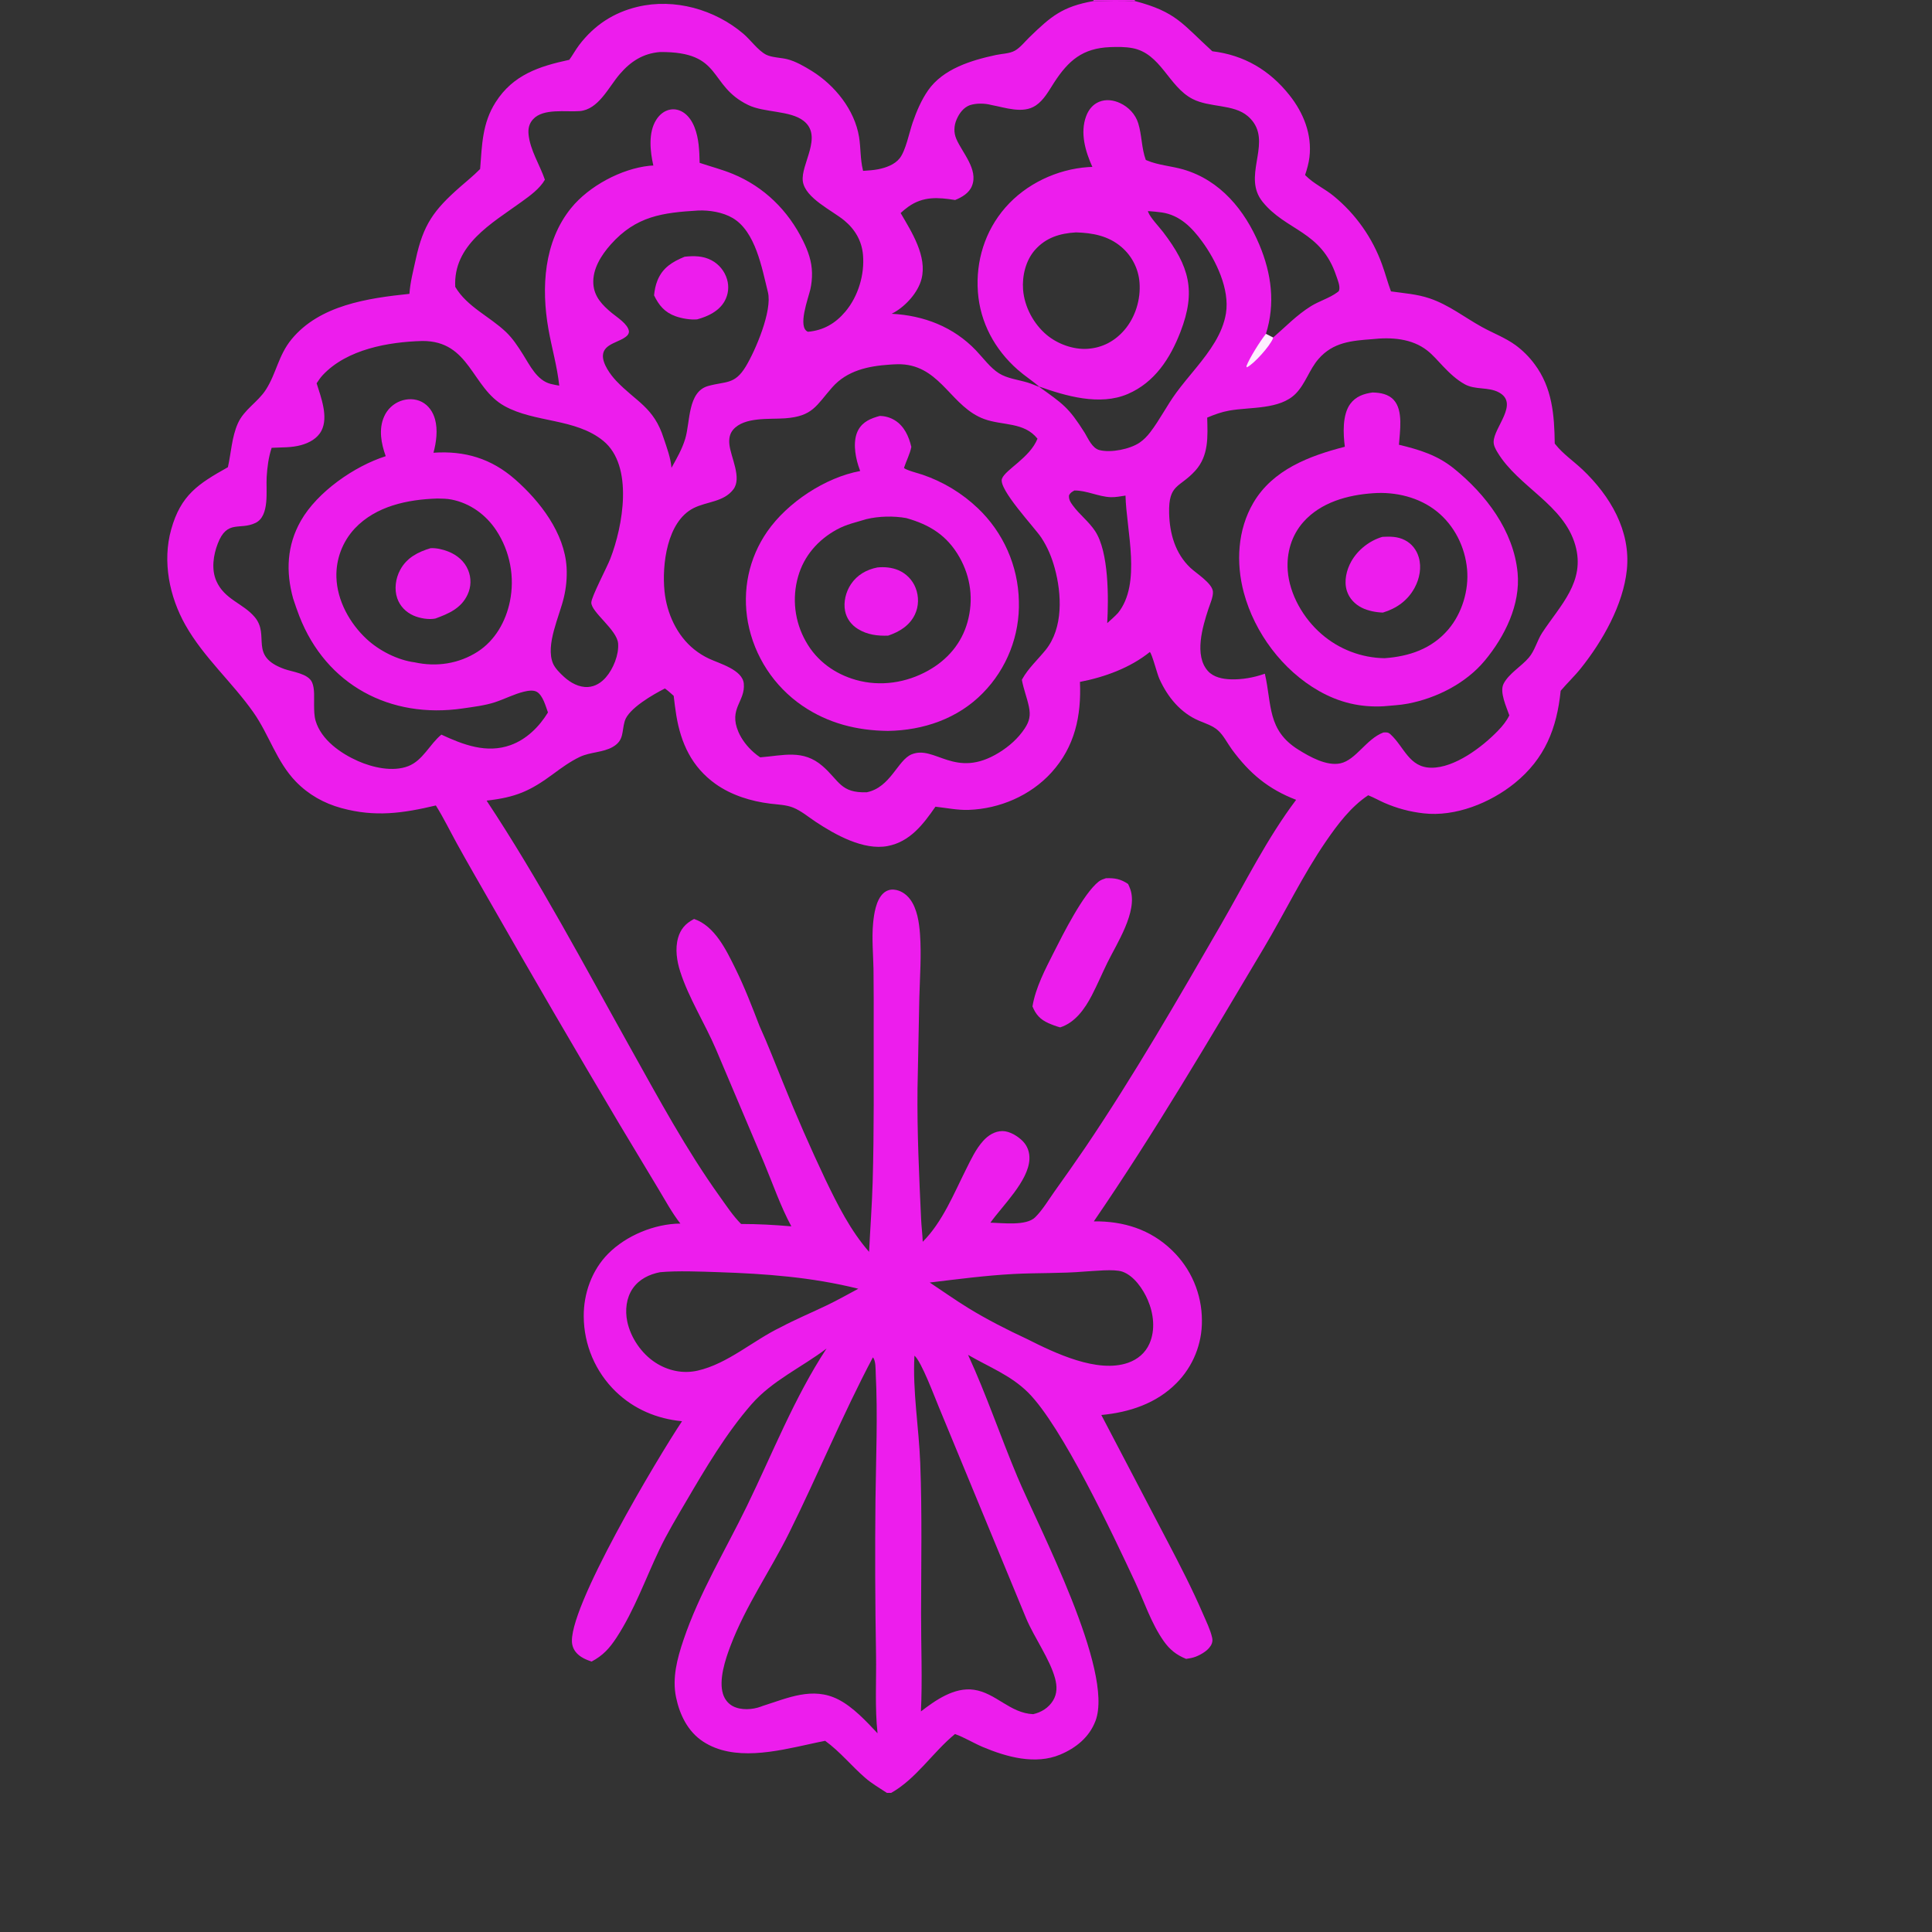
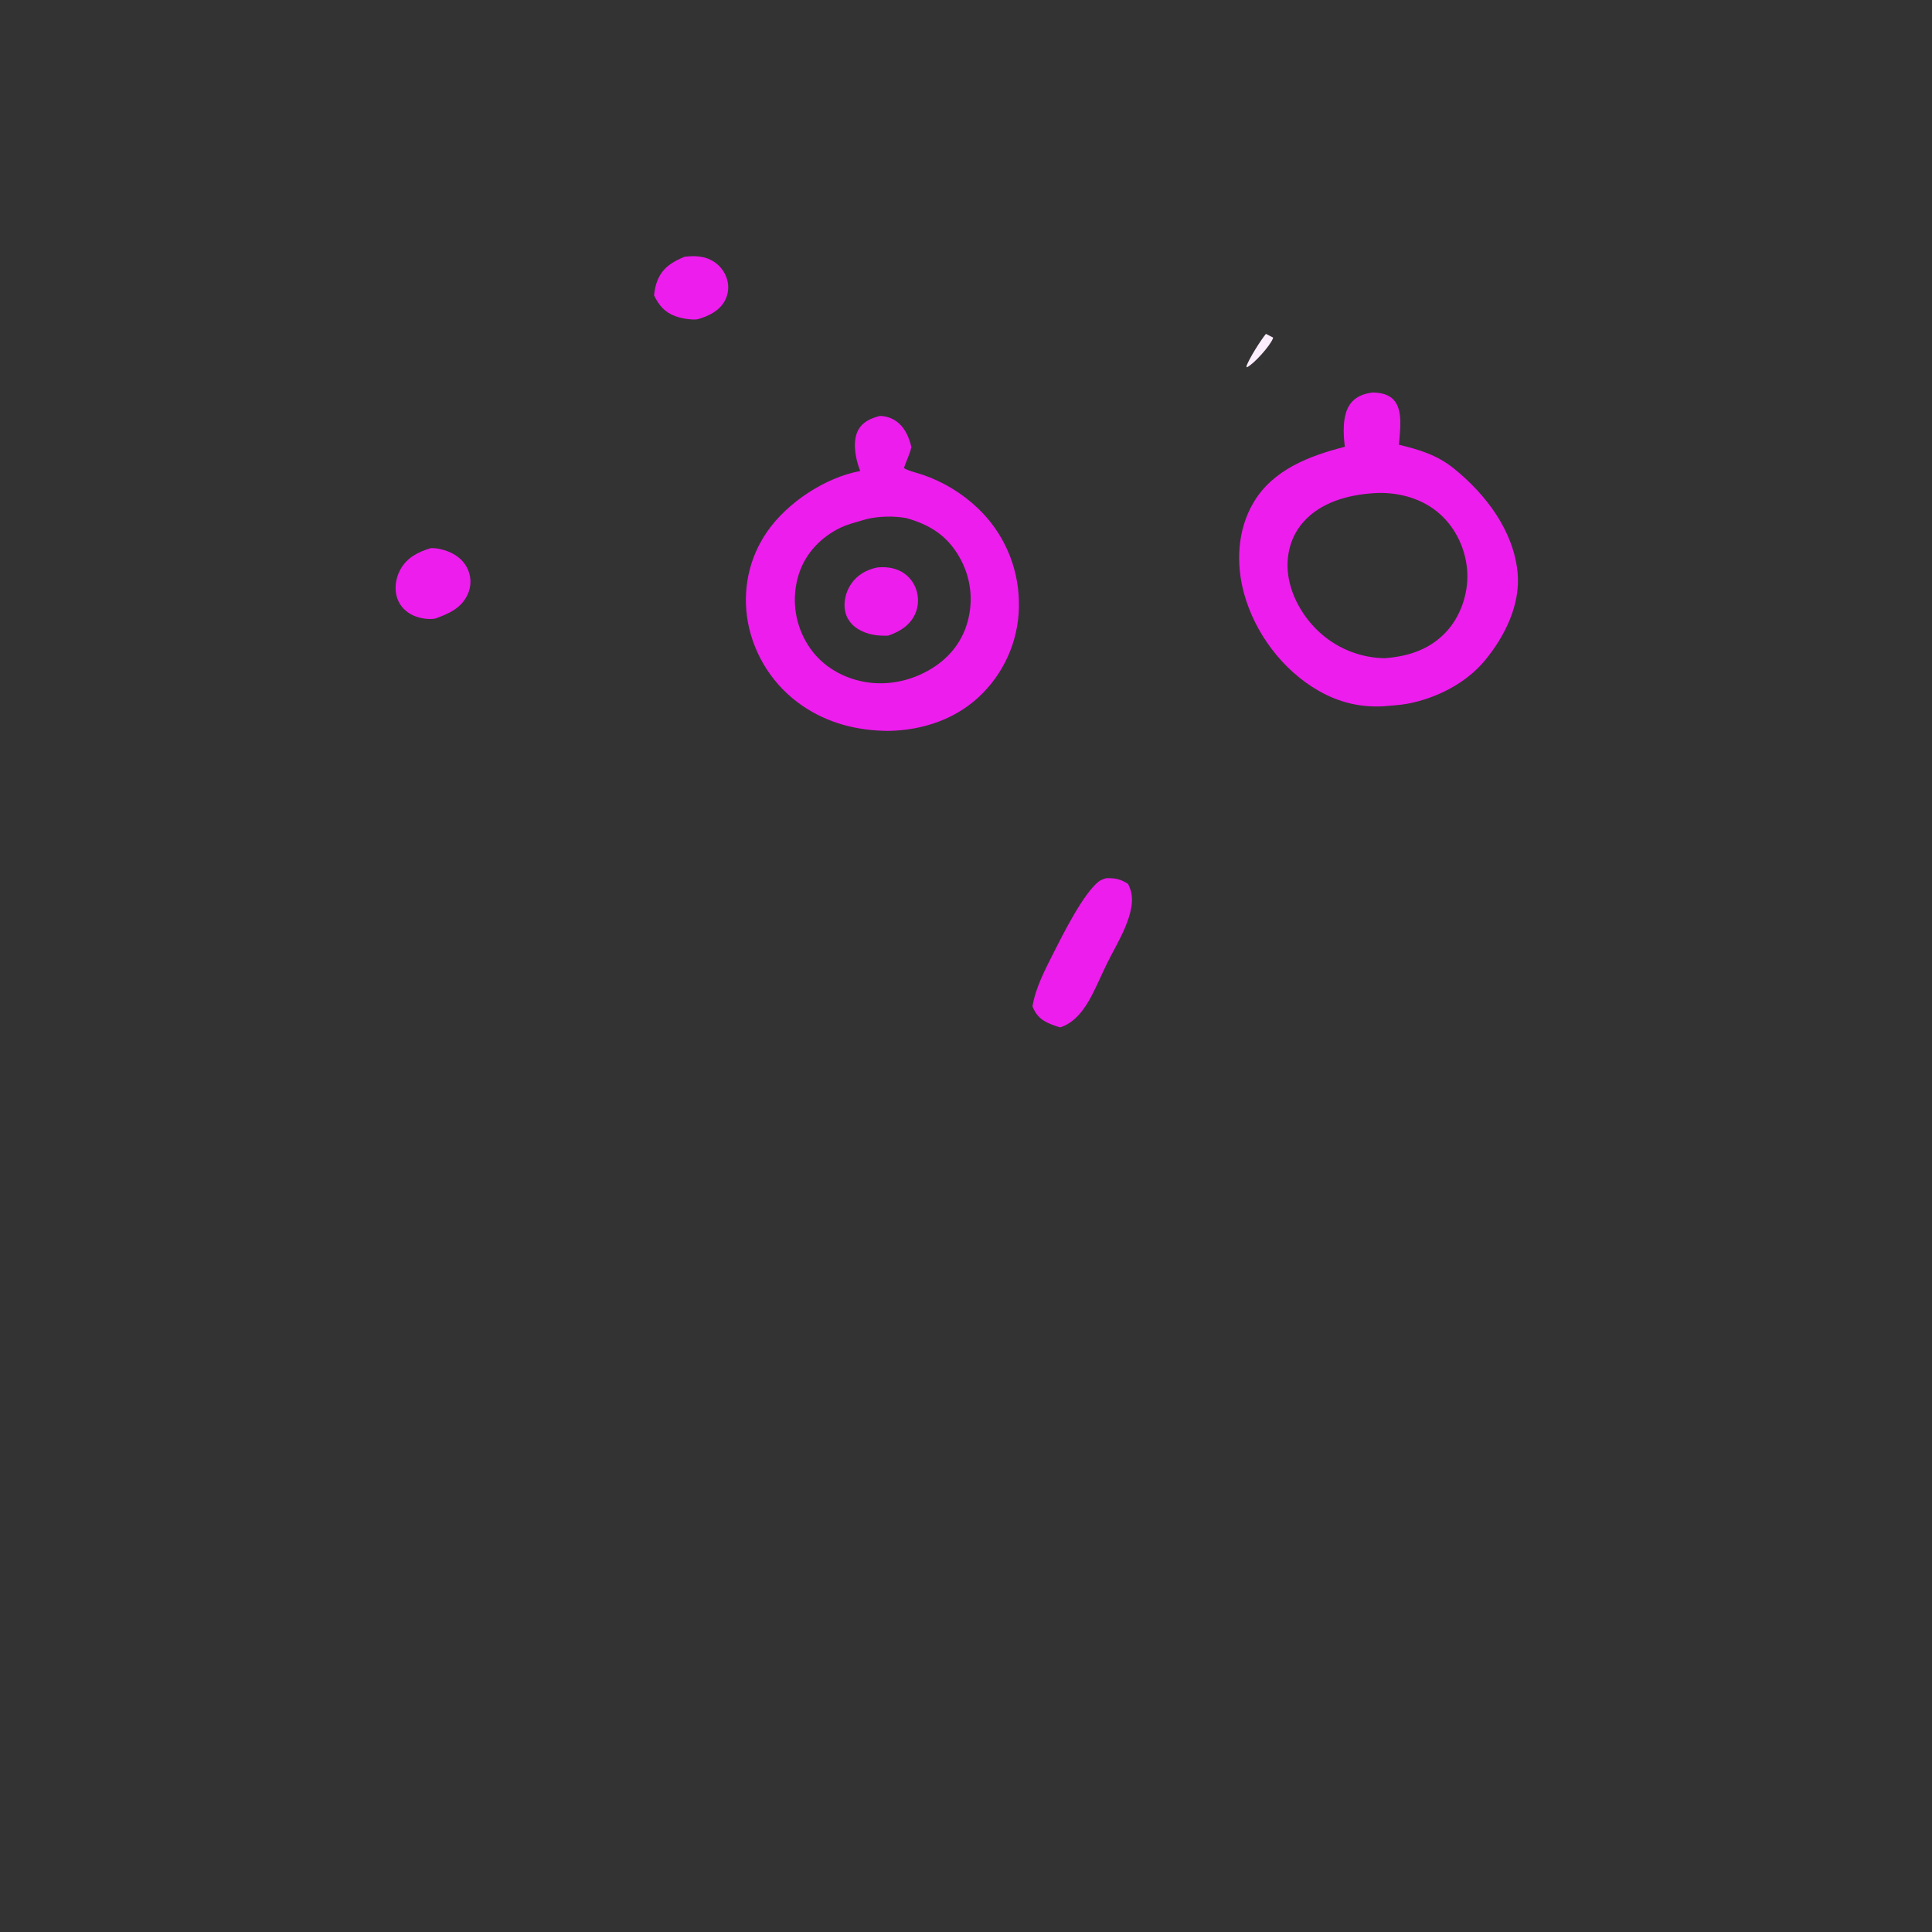
<svg xmlns="http://www.w3.org/2000/svg" width="16" height="16">
  <rect width="100%" height="100%" fill="#333333" stroke="none" />
-   <path fill="#ED1DED" transform="scale(0.029 0.029)" d="M0 0L312.291 0L324.097 0L512 0L512 512L254.486 512L253.274 512L0 512L0 0ZM0 0L0 512L253.274 512C251.153 510.579 249.043 509.407 247.096 507.719C243.15 504.3 239.894 500.215 235.642 497.129Q233.35 497.577 231.071 498.092C221.634 500.145 209.534 503.069 200.791 497.347C196.418 494.484 194.103 489.698 193.063 484.709C191.906 479.16 193.398 473.604 195.175 468.339C199.683 454.983 207.128 442.762 213.272 430.137C220.614 415.051 226.802 399.176 236.034 385.104C228.933 390.496 220.543 394.228 214.594 401.045C207.389 409.302 201.46 419.32 195.935 428.757C193.294 433.266 190.555 437.798 188.304 442.515C184.305 450.894 181.169 459.844 176.063 467.649C174.064 470.704 172.208 472.763 168.946 474.493C167.919 474.147 166.874 473.747 165.966 473.15C164.647 472.284 163.698 471.13 163.406 469.55C161.639 459.988 188.183 415.707 194.771 405.861C187.629 405.187 181.029 402.413 175.845 397.396Q175.308 396.875 174.797 396.329Q174.286 395.782 173.803 395.211Q173.32 394.639 172.866 394.045Q172.412 393.45 171.988 392.833Q171.564 392.217 171.172 391.58Q170.779 390.943 170.418 390.288Q170.058 389.632 169.73 388.959Q169.403 388.287 169.109 387.598Q168.816 386.91 168.557 386.208Q168.298 385.506 168.074 384.792Q167.85 384.079 167.662 383.354Q167.474 382.63 167.323 381.898Q167.171 381.165 167.056 380.426Q166.941 379.686 166.862 378.942Q166.784 378.198 166.743 377.451Q166.702 376.704 166.698 375.956C166.641 369.401 169.003 362.748 173.645 358.055C178.831 352.812 186.943 349.478 194.296 349.415C191.879 346.347 189.903 342.63 187.872 339.285L176.86 320.971Q158.064 289.327 139.825 257.36C136.706 251.907 133.55 246.468 130.517 240.967C128.509 237.325 126.673 233.542 124.468 230.018C114.996 232.259 107.118 233.4 97.471 230.759C92.513 229.401 88.1 226.919 84.512 223.225C78.97 217.519 76.863 209.819 72.365 203.428C66.291 194.798 58.215 187.795 52.97 178.536C48.37 170.414 46.336 160.346 48.877 151.225C51.637 141.316 56.656 138.152 65.083 133.421C66.004 129.308 66.191 124.795 67.921 120.919C69.704 116.923 73.628 114.876 75.934 111.273C78.926 106.597 79.494 101.469 83.255 96.892C91.274 87.134 105.055 85.144 116.925 83.913C117.128 80.626 118.03 77.28 118.725 74.059C120.867 64.14 123.85 60.005 131.433 53.348C133.265 51.74 135.188 50.201 136.901 48.466L137.11 48.251C137.66 41.396 137.687 35.213 141.554 29.162C146.548 21.345 153.969 18.936 162.574 17.08C163.568 15.722 164.353 14.226 165.376 12.877C169.655 7.235 175.186 3.582 182.088 1.941C192.635 -0.567 204.12 2.697 212.301 9.653C214.316 11.367 216.489 14.442 218.776 15.613C220.358 16.422 222.99 16.459 224.759 16.891C227.176 17.482 229.745 18.974 231.854 20.284C238.412 24.358 244.047 31.349 245.32 39.095C245.831 42.206 245.65 45.431 246.407 48.502C246.431 48.6 246.458 48.697 246.483 48.795C247.902 48.688 249.359 48.619 250.756 48.342C252.957 47.905 255.463 47.039 256.913 45.214C258.658 43.019 259.66 37.795 260.645 34.955C261.734 31.812 263.101 28.593 265.003 25.847C269.304 19.637 277.398 17.214 284.411 15.703C286.181 15.322 288.261 15.342 289.854 14.451C291.305 13.639 292.699 11.878 293.905 10.705C300.139 4.644 303.381 1.883 312.248 0.305L312.291 0L0 0ZM324.097 0L324.019 0.282C335.937 3.373 337.649 6.857 346.202 14.637C355.268 15.725 362.564 20.023 368.249 27.193C372.241 32.228 374.714 38.384 373.942 44.883C373.735 46.621 373.25 48.316 372.695 49.971C372.753 50.033 372.811 50.095 372.87 50.155C375.177 52.505 378.396 53.919 380.931 56.037Q382.095 56.995 383.193 58.029Q384.291 59.062 385.316 60.167Q386.342 61.272 387.292 62.444Q388.242 63.615 389.111 64.847Q389.98 66.079 390.765 67.366Q391.549 68.654 392.246 69.991Q392.943 71.328 393.548 72.709Q394.154 74.09 394.666 75.508C395.596 78.048 396.281 80.685 397.224 83.214C400.979 83.749 404.653 83.981 408.274 85.211C413.826 87.097 418.205 90.633 423.254 93.412C426.43 95.159 429.811 96.414 432.775 98.548Q434.342 99.7 435.718 101.075Q437.094 102.449 438.248 104.015C443.293 110.764 443.882 118.54 443.988 126.66L444.216 126.95C446.377 129.667 449.439 131.741 451.962 134.14C459.783 141.575 465.753 151.548 464.578 162.753C463.53 172.743 457.665 183.059 451.452 190.839C449.645 193.102 447.546 195.074 445.68 197.271C444.595 208.029 441.164 216.666 432.556 223.645C425.616 229.272 415.602 233.315 406.557 232.268Q403.631 231.945 400.788 231.182Q397.946 230.418 395.252 229.231C393.737 228.557 392.256 227.714 390.718 227.107C385.799 230.361 382.026 235.368 378.715 240.182C372.051 249.869 366.926 260.622 360.912 270.721C345.242 297.037 329.683 323.513 312.366 348.787C320.825 348.683 328.555 351.086 334.708 357.065Q335.21 357.548 335.686 358.055Q336.163 358.562 336.614 359.093Q337.065 359.624 337.488 360.176Q337.912 360.728 338.308 361.301Q338.703 361.874 339.07 362.466Q339.436 363.058 339.772 363.668Q340.108 364.278 340.414 364.903Q340.719 365.529 340.993 366.169Q341.266 366.809 341.507 367.462Q341.749 368.115 341.957 368.78Q342.165 369.444 342.34 370.118Q342.515 370.792 342.656 371.474Q342.796 372.155 342.903 372.843Q343.009 373.531 343.081 374.224Q343.153 374.916 343.19 375.612Q343.228 376.307 343.23 377.003Q343.238 377.627 343.216 378.25Q343.193 378.873 343.14 379.495Q343.086 380.116 343.002 380.734Q342.917 381.352 342.802 381.965Q342.687 382.578 342.541 383.184Q342.396 383.791 342.22 384.389Q342.045 384.988 341.84 385.577Q341.635 386.166 341.401 386.744Q341.167 387.322 340.904 387.888Q340.642 388.453 340.352 389.005Q340.061 389.557 339.744 390.094Q339.426 390.631 339.082 391.151Q338.739 391.672 338.37 392.174Q338 392.677 337.606 393.16Q337.213 393.644 336.795 394.108Q336.378 394.571 335.938 395.013C330.207 400.807 322.464 403.345 314.507 404.081L333.299 439.978C336.917 446.886 340.491 453.8 343.577 460.966C344.481 463.065 345.6 465.32 346.122 467.541C346.272 468.182 346.293 468.701 346.063 469.332C345.411 471.118 343.149 472.443 341.449 473.109C340.576 473.451 339.648 473.593 338.726 473.733C335.922 472.593 334.034 471.086 332.299 468.618C328.73 463.543 326.687 457.209 324.07 451.605C317.879 438.346 303.287 407.302 293.584 397.649C288.638 392.728 282.351 390.345 276.449 386.908C281.678 398.256 285.692 410.189 290.531 421.713C296.554 436.056 318.247 477.196 312.838 491.45C311.071 496.109 307.261 499.175 302.779 501.057C295.693 504.033 287.496 501.768 280.705 498.911C278.029 497.785 275.431 496.159 272.718 495.19C266.416 500.342 261.634 507.999 254.486 512L512 512L512 0L324.097 0ZM328.359 186.19C322.738 190.719 315.454 193.371 308.403 194.731C308.828 204.443 306.949 213.261 300.245 220.629C294.252 227.215 285.48 230.967 276.628 231.282C273.471 231.394 270.269 230.712 267.137 230.37C263.659 235.398 259.876 240.384 253.488 241.604C246.577 242.923 238.484 238.355 232.911 234.668C230.826 233.289 228.779 231.532 226.448 230.606C224.487 229.828 222.094 229.76 220.006 229.504C214.494 228.829 208.868 227.104 204.307 223.847C197.575 219.04 194.431 212.24 193.125 204.241Q192.694 201.482 192.384 198.706C191.569 197.992 190.768 197.228 189.878 196.61C186.592 198.283 179.469 202.309 178.402 205.938C177.516 208.951 178.267 211.401 175.026 213.28C172.171 214.935 168.532 214.73 165.532 216.172C162.85 217.461 160.449 219.196 158.067 220.961C151.378 225.916 147.317 227.685 138.957 228.635C154.029 251.405 166.846 275.699 180.162 299.516C188.118 313.747 195.946 328.279 205.451 341.556C207.371 344.238 209.301 347.198 211.635 349.534C216.453 349.534 221.184 349.794 225.983 350.207C222.906 344.509 220.68 338.014 218.178 332.031L204.443 299.611C201.3 292.269 196.677 284.998 194.267 277.509C193.28 274.442 192.747 270.975 193.639 267.819C194.336 265.354 195.739 263.762 197.962 262.569L198.221 262.433C204.13 264.444 207.398 271.312 209.994 276.571C212.64 281.93 214.77 287.479 216.917 293.048C219.336 298.342 221.412 303.815 223.62 309.2Q229.268 323.247 235.751 336.928C239.224 344.125 242.897 351.453 248.189 357.495C248.506 350.864 249.015 344.222 249.207 337.589C249.632 322.951 249.487 308.282 249.499 293.638Q249.536 285.154 249.446 276.67C249.358 272.413 248.942 267.98 249.328 263.734C249.574 261.032 250.155 257.075 252.206 255.141C253.056 254.339 254.114 253.953 255.281 254.055C257.164 254.221 258.796 255.334 259.908 256.82C261.908 259.492 262.49 263.465 262.725 266.724C263.159 272.725 262.7 278.873 262.537 284.875L262.016 310.917C261.88 323.343 262.471 335.689 263.038 348.096C263.138 350.273 263.427 352.444 263.506 354.618C269.131 348.995 272.368 340.924 275.888 333.899C277.276 331.127 278.687 328.102 280.783 325.786C282.204 324.216 284.068 323.023 286.242 323.004C288.289 322.987 290.678 324.454 292.068 325.877C293.449 327.291 294.064 329.098 293.973 331.062C293.683 337.276 286.305 344.287 282.828 349.165C286.188 349.22 293.053 350.167 295.621 347.618C297.714 345.541 299.37 342.745 301.081 340.33Q305.561 334.08 309.901 327.732C323.805 307.149 336.27 285.534 348.682 264.031C355.591 252.063 361.798 239.472 370.137 228.405C362.178 225.351 356.861 220.89 351.82 214.049C350.524 212.291 349.43 210 347.801 208.56C346.296 207.228 344.28 206.606 342.457 205.838C337.108 203.584 333.422 199.04 331.077 193.841C330.41 192.362 329.027 186.793 328.359 186.19ZM391.893 96.851C385.944 97.302 380.702 97.717 376.531 102.508C373.915 105.513 372.796 109.596 370.024 112.413C365.474 117.036 357.028 116.178 351.048 117.253C348.819 117.653 346.814 118.375 344.738 119.264C344.891 124.62 345.226 130.125 341.347 134.409C336.863 139.361 333.673 138.133 333.871 146.529C334.008 152.371 335.612 158.05 339.932 162.14C341.628 163.745 346.165 166.53 346.376 168.927C346.506 170.397 345.516 172.583 345.057 173.99C343.44 178.94 340.945 187.16 344.94 191.615C346.561 193.423 349.171 193.924 351.498 193.998C354.629 194.099 357.995 193.51 360.937 192.481C361.028 192.449 361.121 192.422 361.212 192.392C363.246 201.321 361.861 208.533 370.8 214.102C374.026 216.112 378.823 218.827 382.762 217.992C387.217 217.049 390.172 211.002 395.061 209.174C395.926 209.136 396.389 209.065 397.076 209.693C400.995 213.273 402.372 219.181 408.725 219.24C415.44 219.302 423.297 213.308 427.74 208.717C429.037 207.377 430.191 205.977 431.019 204.295C430.226 201.926 428.158 197.647 429.382 195.26C430.884 192.33 434.468 190.305 436.598 187.79C438.349 185.722 438.934 182.941 440.41 180.691C445.596 172.79 452.819 166.104 449.862 155.692C446.558 144.059 433.623 139.119 427.624 129.151C427.101 128.282 426.537 127.255 426.54 126.208C426.551 122.029 433.945 115.242 428.028 112.05C425.039 110.437 421.307 111.394 418.32 109.75C415.925 108.431 413.971 106.555 412.094 104.597C410.655 103.095 409.243 101.406 407.607 100.118C403.184 96.638 397.316 96.256 391.893 96.851ZM254.075 104.125C247.932 104.541 241.9 105.797 237.643 110.634C233.078 115.82 232.121 118.872 224.227 119.457C219.764 119.788 212.591 118.975 209.372 122.698C208.355 123.874 208.132 125.371 208.287 126.874C208.668 130.565 211.929 136.435 209.439 139.733C206.668 143.405 201.802 143.193 198.018 145.127C190.443 148.999 189.002 161.328 189.767 168.851C190.407 175.13 193.284 181.49 198.274 185.481Q200.211 187.027 202.452 188.084C205.509 189.52 212.042 191.251 212.407 195.23C212.877 200.351 208.008 202.327 210.87 209.007C211.815 211.213 213.411 213.235 215.202 214.819C215.807 215.354 216.418 215.842 217.1 216.274C223.655 215.764 229.301 213.922 234.877 218.75C239.698 222.924 240.013 226.53 247.556 226.245C254.344 224.833 256.338 217.081 260.304 215.432C267.004 212.648 272.712 222.705 285.325 214.902C288.165 213.145 290.755 210.864 292.605 208.066C294.002 205.951 294.347 204.314 293.829 201.831C293.288 199.234 292.292 196.76 291.817 194.143C291.856 194.069 291.893 193.994 291.934 193.92C293.594 190.891 296.435 188.292 298.604 185.608C303.682 179.324 303.22 169.614 301.194 162.229C300.335 159.095 299.151 156.245 297.362 153.527C295.468 150.65 285.037 139.666 286.133 136.709C287.107 134.081 294.101 130.757 296.278 125.277C292.437 120.453 286.287 121.591 281.036 119.659C271.891 116.294 268.882 105.318 258.453 104.111C256.986 103.941 255.543 104.028 254.075 104.125ZM120.6 97.377C110.912 97.643 99.098 99.728 92.176 107.108C91.503 107.825 90.961 108.638 90.417 109.454C91.657 113.409 93.854 119.072 91.78 123.024C90.626 125.223 88.321 126.463 86.007 127.105C83.192 127.885 80.451 127.723 77.576 127.884C76.672 130.619 76.322 133.416 76.148 136.285C75.921 140.015 77.087 147.336 72.963 149.329C68.477 151.497 64.875 148.288 62.19 155.232C60.909 158.545 60.319 162.591 61.781 165.916C64.114 171.219 69.383 172.257 72.719 176.193C77.233 181.519 70.909 187.316 81.151 191.034C83.526 191.897 88.001 192.311 89.13 194.89C89.922 196.702 89.659 199.341 89.692 201.297C89.718 202.827 89.7 204.388 90.14 205.87C91.75 211.297 97.326 215.177 102.243 217.343C106.413 219.181 112.131 220.49 116.54 218.805C120.768 217.188 122.673 212.554 126.044 209.786C132.274 212.683 138.948 215.246 145.794 212.785C150.371 211.14 153.974 207.55 156.482 203.462C155.845 201.706 155.042 198.596 153.319 197.578C152.311 196.983 150.692 197.265 149.627 197.524C146.783 198.216 144.105 199.634 141.324 200.545C138.481 201.477 135.134 201.871 132.168 202.306C111.458 205.345 93.172 195.645 85.497 175.988Q84.541 173.484 83.715 170.934C81.588 163.275 81.905 155.749 85.922 148.709C90.617 140.48 101.19 133.128 110.15 130.275C108.858 126.66 108.068 122.571 109.712 118.911Q109.878 118.535 110.081 118.178Q110.284 117.821 110.521 117.486Q110.758 117.151 111.027 116.84Q111.296 116.53 111.595 116.249Q111.894 115.967 112.219 115.716Q112.544 115.465 112.892 115.248Q113.241 115.03 113.609 114.849Q113.977 114.667 114.362 114.523C116.319 113.79 118.582 113.799 120.458 114.769C122.402 115.774 123.649 117.639 124.226 119.711C125.069 122.735 124.602 126.302 123.788 129.286C132.757 128.676 140.31 130.95 147.091 136.895C154.204 143.132 161.228 152.214 161.802 162.038Q161.918 164.198 161.722 166.353Q161.526 168.508 161.023 170.612C159.792 175.953 155.702 184.157 157.918 189.459C158.494 190.839 159.973 192.294 161.073 193.295C162.909 194.964 165.338 196.336 167.895 196.188C169.959 196.068 171.686 194.962 173.021 193.433C175.125 191.025 176.775 186.953 176.514 183.742C176.197 179.831 168.807 174.799 168.862 172.07C168.896 170.409 173.323 162.025 174.26 159.624C177.861 150.392 181.054 133.05 172.262 125.882C164.319 119.407 152.744 120.755 144.084 115.96C134.642 110.734 134.248 97.3 120.6 97.377ZM283.121 29.987C281.341 30.645 278.771 30.487 276.959 30.035C275.127 30.716 273.936 32.361 273.176 34.124C272.402 35.922 272.324 37.856 273.098 39.667C274.79 43.624 279.445 48.39 277.565 53.098C276.744 55.154 274.709 56.326 272.757 57.121C267.922 56.336 263.64 56.02 259.404 59.026C258.633 59.574 257.897 60.202 257.194 60.832C260.326 66.219 264.824 73.177 263.157 79.664C262.172 83.494 258.744 87.295 255.328 89.233Q254.986 89.426 254.638 89.608C263.828 90.081 272.288 93.346 278.702 100.056C280.744 102.193 282.77 105.017 285.278 106.605C287.634 108.096 290.854 108.449 293.502 109.257C294.685 109.619 295.8 110.138 296.957 110.565C294.913 108.805 292.642 107.353 290.618 105.571C284.094 99.829 279.905 92.122 279.261 83.397C278.612 74.599 281.265 65.965 287.093 59.28C292.99 52.517 301.82 48.34 310.749 47.717C311.149 47.689 311.547 47.676 311.948 47.665C309.947 43.218 308.392 37.978 310.167 33.189C310.84 31.375 312.038 29.833 313.861 29.08C315.849 28.259 318.021 28.569 319.926 29.47C322.302 30.594 324.236 32.626 325.031 35.157C326.109 38.591 325.955 42.26 327.207 45.67C327.318 45.719 327.43 45.769 327.542 45.816C330.797 47.195 334.526 47.407 337.922 48.394C348.484 51.466 355.496 60.022 359.64 69.893C363.105 78.145 364.239 86.735 361.508 95.347L363.562 96.395C367.177 93.279 370.24 90.011 374.346 87.449C376.73 85.961 379.69 85.129 381.915 83.467C382.174 83.273 382.327 83.211 382.417 82.888C382.761 81.654 381.975 79.905 381.586 78.737C377.304 65.889 367.241 65.945 360.538 57.606C354.881 50.569 362.561 41.787 358.057 35.081C357.579 34.37 356.976 33.72 356.326 33.163C352.239 29.658 345.44 30.796 340.512 28.238C333.676 24.689 331.529 15.23 323.32 13.729C321.289 13.358 319.093 13.378 317.038 13.456C309.161 13.756 305.108 17.28 301.001 23.613C299.498 25.93 298.122 28.568 295.77 30.138C292.099 32.588 287.112 30.715 283.121 29.987ZM188.49 14.856C183.603 15.257 180.085 17.551 176.952 21.204C173.762 24.924 170.916 31.301 165.524 31.726C161.585 32.036 155.15 30.851 152.228 34.056C151.111 35.281 150.782 36.712 150.937 38.337C151.366 42.845 154.152 47.082 155.607 51.317C154.117 53.931 151.282 55.944 148.886 57.677C140.435 63.791 129.37 69.922 130.006 81.923C133.391 87.645 139.822 90.351 144.515 94.831C146.444 96.672 147.907 98.935 149.323 101.176C151.322 104.339 153.313 108.587 157.215 109.622C158.028 109.838 158.878 109.974 159.705 110.126C159.118 104.628 157.569 99.379 156.612 93.953C154.542 82.203 155.274 69.048 163.095 59.412C168.182 53.144 177.42 48.182 185.466 47.34Q186.017 47.279 186.572 47.267C185.653 43.219 185.07 37.876 187.417 34.187C188.328 32.755 189.689 31.601 191.395 31.294C192.837 31.034 194.259 31.436 195.43 32.297C198.1 34.261 199.135 38.103 199.502 41.257C199.704 42.986 199.76 44.765 199.8 46.506C202.953 47.564 206.189 48.398 209.267 49.665C218.197 53.343 225.07 60.103 229.326 68.759C230.774 71.703 231.839 74.654 231.886 77.957Q231.925 80.329 231.41 82.643C230.843 85.117 227.649 93.504 230.731 94.746C235.169 94.352 238.565 92.36 241.406 88.994C245.079 84.642 246.958 78.37 246.438 72.709C246.073 68.734 244.154 65.488 241.12 62.974C237.675 60.118 229.952 56.592 229.269 51.801C228.574 46.925 235.145 38.935 229.477 34.509C225.622 31.5 218.296 32.227 213.676 29.991C202.05 24.366 206.637 14.718 188.49 14.856ZM249.274 387.622C240.595 403.998 233.586 421.173 225.342 437.761C219.886 448.741 212.987 458.465 208.577 470.086C207.142 473.867 205.201 479.721 206.467 483.753C206.936 485.247 207.916 486.528 209.318 487.253C211.637 488.453 214.906 488.251 217.296 487.357C217.442 487.303 217.586 487.244 217.732 487.187C224.947 484.923 232.066 481.565 239.422 485.334C243.648 487.5 247.368 491.547 250.603 494.982C249.807 487.671 250.286 479.938 250.172 472.571Q249.786 450.474 250.009 428.375C250.155 416.411 250.681 404.31 250.087 392.354C250.022 391.049 250.144 388.594 249.274 387.622ZM199.419 60.116C189.193 60.729 181.644 61.688 174.403 69.83C171.695 72.874 169.164 76.852 169.443 81.089C169.685 84.769 172.031 87.145 174.7 89.365C176.178 90.594 179.301 92.507 179.602 94.562C179.668 95.016 179.424 95.505 179.11 95.824C177.176 97.79 172.429 98.008 172.183 101.415C172.009 103.837 174.329 107.017 175.942 108.727C181.561 114.683 186.724 116.231 189.535 125.167C190.451 127.89 191.504 130.712 191.763 133.587C193.267 130.893 194.792 128.251 195.688 125.278C197.142 120.453 196.344 111.855 202.251 110.221C207.275 108.831 209.793 109.902 212.953 104.691C215.746 100.088 220.605 88.698 219.292 83.43C217.571 76.529 215.78 66.11 209.225 62.258C206.417 60.608 202.637 59.991 199.419 60.116ZM261.138 387.138C260.592 397.394 262.402 407.567 262.792 417.775C263.34 432.099 263.056 446.433 263.03 460.762C263.014 469.814 263.429 479.811 262.99 488.736C267.148 485.535 272.513 481.759 278.083 482.542C284.385 483.429 288.407 489.238 295.051 489.516C297.352 489.003 299.452 487.701 300.708 485.653C301.931 483.659 301.886 481.492 301.293 479.293C299.814 473.806 295.37 467.663 293.052 462.185L268.12 401.849C266.934 399.043 263.123 388.753 261.138 387.138ZM124.892 142.365C116.42 142.626 107.373 144.498 101.323 150.908Q100.67 151.607 100.088 152.366Q99.506 153.126 99.001 153.938Q98.496 154.751 98.073 155.609Q97.649 156.467 97.312 157.362Q96.975 158.258 96.727 159.182Q96.479 160.106 96.322 161.05Q96.166 161.993 96.102 162.948Q96.039 163.903 96.069 164.859C96.28 171.539 99.885 178.024 104.707 182.498C108.309 185.839 113.563 188.516 118.452 189.151C124.643 190.514 131.067 189.551 136.424 186.091C141.393 182.882 144.417 177.508 145.602 171.809Q145.736 171.159 145.838 170.503Q145.941 169.846 146.01 169.186Q146.08 168.526 146.118 167.863Q146.156 167.2 146.161 166.536Q146.166 165.872 146.138 165.209Q146.111 164.545 146.051 163.884Q145.991 163.223 145.899 162.565Q145.806 161.907 145.682 161.255Q145.558 160.603 145.402 159.957Q145.246 159.312 145.058 158.675Q144.871 158.038 144.653 157.411Q144.434 156.784 144.185 156.168Q143.936 155.553 143.658 154.95Q143.379 154.347 143.071 153.759Q142.763 153.171 142.427 152.598Q142.091 152.025 141.727 151.47C138.76 146.977 134.24 143.692 128.922 142.655C127.602 142.398 126.232 142.38 124.892 142.365ZM188.505 363.304C185.425 363.89 182.511 365.312 180.688 367.96C178.83 370.66 178.467 374.23 179.126 377.381C180.092 381.997 183.19 386.536 187.145 389.107C190.744 391.447 195.02 392.37 199.238 391.411C207.809 389.462 215.05 382.82 222.889 379.049C227.243 376.735 231.801 374.839 236.242 372.704C239.255 371.255 242.163 369.599 245.114 368.028C231.819 364.718 218.794 363.751 205.149 363.292C200.202 363.126 193.321 362.848 188.505 363.304ZM309.866 363.107C303.053 363.694 296.198 363.452 289.375 363.819C281.42 364.248 273.415 365.306 265.509 366.253C269.195 368.694 272.767 371.238 276.543 373.556C281.867 376.822 287.681 379.773 293.34 382.408C301.183 386.364 313.373 392.245 322.138 389.174C324.894 388.209 327.098 386.36 328.272 383.659C329.99 379.708 329.432 375.109 327.774 371.245C326.445 368.151 323.821 364.292 320.517 363.15C318.147 362.33 312.528 362.979 309.866 363.107ZM307.272 66.365C302.675 66.636 298.674 67.841 295.54 71.403C292.916 74.384 291.858 78.805 292.163 82.721C292.542 87.6 295.153 92.486 298.89 95.623C301.988 98.222 306.495 99.879 310.557 99.61C314.784 99.33 318.316 97.455 321.085 94.257C324.221 90.636 325.79 85.468 325.417 80.713Q325.362 79.981 325.235 79.258Q325.108 78.535 324.91 77.828Q324.712 77.12 324.446 76.436Q324.179 75.752 323.846 75.097Q323.513 74.443 323.117 73.825Q322.722 73.206 322.267 72.63Q321.812 72.053 321.302 71.525Q320.792 70.996 320.233 70.52C316.503 67.335 312.039 66.509 307.272 66.365ZM327.815 60.278C327.839 60.37 327.854 60.466 327.888 60.555C328.479 62.153 331.069 64.848 332.172 66.297C339.622 76.081 341.629 83.062 337.105 94.776C334.188 102.33 329.757 109.206 322.064 112.513C314.054 115.957 304.339 113.099 296.546 110.314C303.594 115.385 305.121 116.239 309.773 123.619C310.796 125.334 311.917 128.025 314.004 128.541C317.315 129.361 322.706 128.262 325.443 126.398C326.628 125.591 327.605 124.566 328.473 123.435C331.211 119.868 333.243 115.767 335.916 112.13C339.49 107.268 343.865 102.839 346.951 97.646C348.446 95.131 349.625 92.394 350.095 89.49C351.214 82.567 347.258 74.388 343.296 68.968C340.38 64.977 336.932 61.451 331.825 60.678C330.499 60.478 329.152 60.382 327.815 60.278ZM306.829 140.067C306.147 140.455 305.673 140.691 305.291 141.416C305.135 142.595 305.73 143.48 306.407 144.397C308.319 146.985 310.928 148.924 312.735 151.664C316.67 157.631 316.591 170.828 316.192 177.949C317.251 177.005 318.311 176.075 319.28 175.037C326.032 166.607 321.66 151.563 321.412 141.526C320.034 141.726 318.551 142.037 317.158 141.979C313.647 141.832 310.354 140.053 306.829 140.067ZM276.959 30.035C278.771 30.487 281.341 30.645 283.121 29.987C281.23 29.476 278.815 29.433 276.959 30.035ZM312.291 0L312.248 0.305C315.475 0.41 320.94 0.572 324.019 0.282L324.097 0L312.291 0Z" />
-   <path fill="#ED1DED" fill-opacity="0.984" transform="scale(0.029 0.029)" d="M312.291 0L324.097 0L324.019 0.282C320.94 0.572 315.475 0.41 312.248 0.305L312.291 0Z" />
-   <path fill="#ED1DED" fill-opacity="0.016" transform="scale(0.029 0.029)" d="M276.959 30.035C278.815 29.433 281.23 29.476 283.121 29.987C281.341 30.645 278.771 30.487 276.959 30.035Z" />
  <path fill="#FDEEFE" transform="scale(0.029 0.029)" d="M361.508 95.347L363.562 96.395C363.542 96.486 363.534 96.581 363.501 96.669C362.715 98.749 358.072 103.973 356.061 104.901L355.939 104.578C356.767 102.309 359.932 97.298 361.508 95.347Z" />
  <path fill="#ED1DED" transform="scale(0.029 0.029)" d="M122.966 156.542C124.667 156.46 126.466 156.892 128.044 157.516C130.541 158.503 132.652 160.279 133.686 162.799Q133.859 163.215 133.988 163.647Q134.117 164.08 134.2 164.523Q134.283 164.966 134.32 165.415Q134.357 165.865 134.346 166.316Q134.336 166.766 134.279 167.214Q134.221 167.661 134.118 168.1Q134.014 168.539 133.866 168.964Q133.717 169.39 133.525 169.798C131.727 173.707 128.105 175.27 124.315 176.64C122.464 177.028 119.834 176.559 118.108 175.798C115.936 174.842 114.225 173.122 113.444 170.861C112.539 168.243 112.977 165.181 114.269 162.766C116.138 159.271 119.347 157.638 122.966 156.542Z" />
  <path fill="#ED1DED" transform="scale(0.029 0.029)" d="M195.509 73.312C198.152 73.033 200.751 73.037 203.169 74.318Q203.566 74.528 203.94 74.775Q204.314 75.023 204.662 75.307Q205.01 75.59 205.328 75.907Q205.646 76.224 205.931 76.57Q206.217 76.916 206.466 77.29Q206.716 77.663 206.927 78.058Q207.138 78.454 207.31 78.869Q207.481 79.284 207.61 79.714Q207.728 80.101 207.806 80.498Q207.885 80.894 207.923 81.297Q207.962 81.7 207.959 82.104Q207.957 82.509 207.914 82.911Q207.872 83.313 207.789 83.709Q207.706 84.105 207.584 84.491Q207.462 84.876 207.302 85.248Q207.142 85.619 206.945 85.973C205.324 88.88 202.155 90.366 199.073 91.205C197.144 91.374 194.712 90.951 192.899 90.303C189.816 89.2 188.163 87.193 186.781 84.342C186.928 82.868 187.209 81.4 187.777 80.025C189.282 76.378 192.057 74.746 195.509 73.312Z" />
  <path fill="#ED1DED" transform="scale(0.029 0.029)" d="M251.221 118.782Q251.788 118.787 252.35 118.868Q252.912 118.95 253.457 119.106Q254.002 119.262 254.522 119.491Q255.041 119.72 255.525 120.016C258.23 121.679 259.553 124.656 260.249 127.629C259.86 129.663 258.8 131.617 258.155 133.601C258.401 134.173 262.569 135.253 263.464 135.568Q265.662 136.319 267.767 137.303Q269.872 138.286 271.859 139.489Q273.846 140.693 275.692 142.103Q277.539 143.513 279.223 145.113Q279.899 145.754 280.542 146.428Q281.185 147.102 281.795 147.806Q282.404 148.511 282.978 149.245Q283.551 149.979 284.088 150.741Q284.625 151.502 285.123 152.289Q285.622 153.076 286.08 153.887Q286.539 154.697 286.958 155.53Q287.376 156.362 287.753 157.214Q288.129 158.066 288.464 158.936Q288.798 159.805 289.088 160.69Q289.379 161.575 289.626 162.474Q289.873 163.372 290.075 164.281Q290.277 165.191 290.433 166.109Q290.59 167.027 290.701 167.952Q290.813 168.877 290.878 169.806Q290.944 170.736 290.963 171.667Q290.99 172.571 290.971 173.475Q290.952 174.379 290.888 175.281Q290.823 176.183 290.714 177.081Q290.604 177.978 290.449 178.869Q290.295 179.76 290.096 180.643Q289.896 181.525 289.653 182.396Q289.41 183.267 289.123 184.124Q288.836 184.982 288.507 185.824Q288.177 186.666 287.806 187.491Q287.434 188.315 287.022 189.12Q286.609 189.925 286.157 190.708Q285.704 191.491 285.213 192.25Q284.722 193.009 284.193 193.743Q283.665 194.476 283.1 195.183Q282.535 195.889 281.935 196.565Q281.335 197.242 280.702 197.888C273.546 205.235 263.655 208.584 253.563 208.726C244.752 208.634 236.531 206.577 229.17 201.57Q228.416 201.055 227.689 200.504Q226.961 199.953 226.261 199.367Q225.561 198.781 224.891 198.162Q224.221 197.542 223.582 196.89Q222.943 196.239 222.337 195.556Q221.73 194.874 221.158 194.163Q220.586 193.452 220.049 192.713Q219.513 191.975 219.013 191.211Q218.513 190.447 218.052 189.66Q217.59 188.873 217.168 188.064Q216.745 187.255 216.363 186.426Q215.98 185.597 215.639 184.75Q215.298 183.904 214.998 183.042Q214.699 182.179 214.442 181.304Q214.186 180.428 213.972 179.54Q213.759 178.653 213.589 177.756C211.926 168.625 213.81 159.403 219.114 151.773C224.881 143.478 235.685 136.338 245.642 134.51Q245.351 133.731 245.101 132.938C244.137 129.905 243.513 125.625 245.122 122.742C246.451 120.362 248.741 119.467 251.221 118.782ZM258.799 147.947C256.11 148.935 250.345 148.618 247.425 148.25C244.414 149.184 241.797 149.678 238.959 151.231C233.62 154.153 229.61 158.716 227.924 164.617Q227.758 165.194 227.62 165.778Q227.483 166.362 227.375 166.953Q227.267 167.543 227.189 168.138Q227.11 168.733 227.062 169.331Q227.013 169.929 226.994 170.529Q226.975 171.129 226.987 171.729Q226.998 172.329 227.039 172.928Q227.08 173.527 227.151 174.123Q227.221 174.719 227.322 175.311Q227.422 175.902 227.552 176.488Q227.682 177.074 227.841 177.653Q227.999 178.232 228.187 178.802Q228.374 179.372 228.59 179.932Q228.806 180.492 229.049 181.041Q229.292 181.59 229.563 182.125Q229.833 182.661 230.13 183.183C233.214 188.728 238.381 192.451 244.427 194.164C251.378 196.134 258.781 195.018 265.055 191.507C270.553 188.429 274.591 183.763 276.295 177.628C278.05 171.308 277.243 164.841 274.004 159.134C270.485 152.932 265.533 149.836 258.799 147.947ZM247.425 148.25C250.345 148.618 256.11 148.935 258.799 147.947C255.185 147.297 250.99 147.394 247.425 148.25Z" />
-   <path fill="#ED1DED" fill-opacity="0.012" transform="scale(0.029 0.029)" d="M247.425 148.25C250.99 147.394 255.185 147.297 258.799 147.947C256.11 148.935 250.345 148.618 247.425 148.25Z" />
  <path fill="#ED1DED" transform="scale(0.029 0.029)" d="M250.546 162.053C252.552 161.843 254.693 162.036 256.555 162.832Q256.972 163.01 257.37 163.228Q257.767 163.446 258.141 163.702Q258.515 163.959 258.861 164.251Q259.208 164.543 259.524 164.868Q259.84 165.193 260.122 165.548Q260.404 165.903 260.649 166.284Q260.895 166.666 261.101 167.069Q261.308 167.473 261.473 167.895C262.434 170.327 262.4 173.141 261.259 175.51C259.728 178.687 256.85 180.419 253.646 181.516C250.617 181.64 247.647 181.26 245.014 179.631C243.131 178.466 241.767 176.684 241.333 174.493C240.821 171.913 241.547 169.024 242.989 166.855C244.759 164.19 247.466 162.654 250.546 162.053Z" />
  <path fill="#ED1DED" transform="scale(0.029 0.029)" d="M391.964 112.081C394.17 112.128 396.493 112.522 398.039 114.239C400.789 117.294 399.748 123.226 399.499 127.009C405.34 128.409 410.45 129.968 415.189 133.793C424.309 141.155 432.239 151.563 433.383 163.541C434.255 172.662 429.697 181.805 424.024 188.637C418.647 195.112 410.267 199.37 402.065 200.935C399.707 201.385 397.432 201.466 395.058 201.694C388.411 202.042 382.449 200.613 376.65 197.321C366.293 191.44 358.292 180.736 355.209 169.28C352.914 160.756 353.393 151.309 357.924 143.582C363.476 134.113 373.932 130.183 384.048 127.58C383.57 123.905 383.296 118.399 385.638 115.288C387.231 113.172 389.456 112.437 391.964 112.081ZM392.141 140.849C384.852 141.339 377.137 143.45 372.144 149.139C368.815 152.932 367.388 157.858 367.734 162.859C368.212 169.759 372.258 176.661 377.436 181.113Q378.363 181.914 379.356 182.632Q380.349 183.35 381.401 183.979Q382.452 184.607 383.555 185.142Q384.657 185.677 385.802 186.115Q386.946 186.552 388.124 186.888Q389.303 187.224 390.506 187.457Q391.709 187.69 392.927 187.817Q394.146 187.944 395.371 187.965C402.415 187.462 408.835 185.31 413.562 179.797C417.503 175.199 419.505 168.57 418.956 162.559C418.375 156.186 415.347 150.112 410.353 146.076C405.316 142.005 398.521 140.382 392.141 140.849Z" />
-   <path fill="#ED1DED" transform="scale(0.029 0.029)" d="M394.789 153.307C397.02 153.19 399.113 153.192 401.167 154.234C403.162 155.245 404.539 157.024 405.16 159.158C406.003 162.058 405.402 165.205 403.991 167.826C402.013 171.501 398.831 173.747 394.91 174.937C392.899 174.867 390.668 174.444 388.869 173.537C386.877 172.533 385.292 170.861 384.619 168.711C383.754 165.946 384.509 162.753 385.911 160.281C387.78 156.985 391.144 154.362 394.789 153.307Z" />
  <path fill="#ED1DED" transform="scale(0.029 0.029)" d="M315.817 250.797C318.351 250.705 320.043 251.014 322.159 252.447C322.391 252.955 322.624 253.469 322.803 253.998C324.946 260.336 318.908 269.46 316.214 274.963C314.702 278.051 313.362 281.234 311.777 284.284C309.81 288.069 307.018 292.044 302.758 293.391C301.618 293.08 300.459 292.653 299.38 292.17C297.069 291.136 295.784 289.72 294.846 287.396C295.726 282.043 298.503 276.79 300.934 271.976C303.558 266.779 309.356 255.223 313.744 251.757C314.354 251.275 315.087 251.037 315.817 250.797Z" />
</svg>